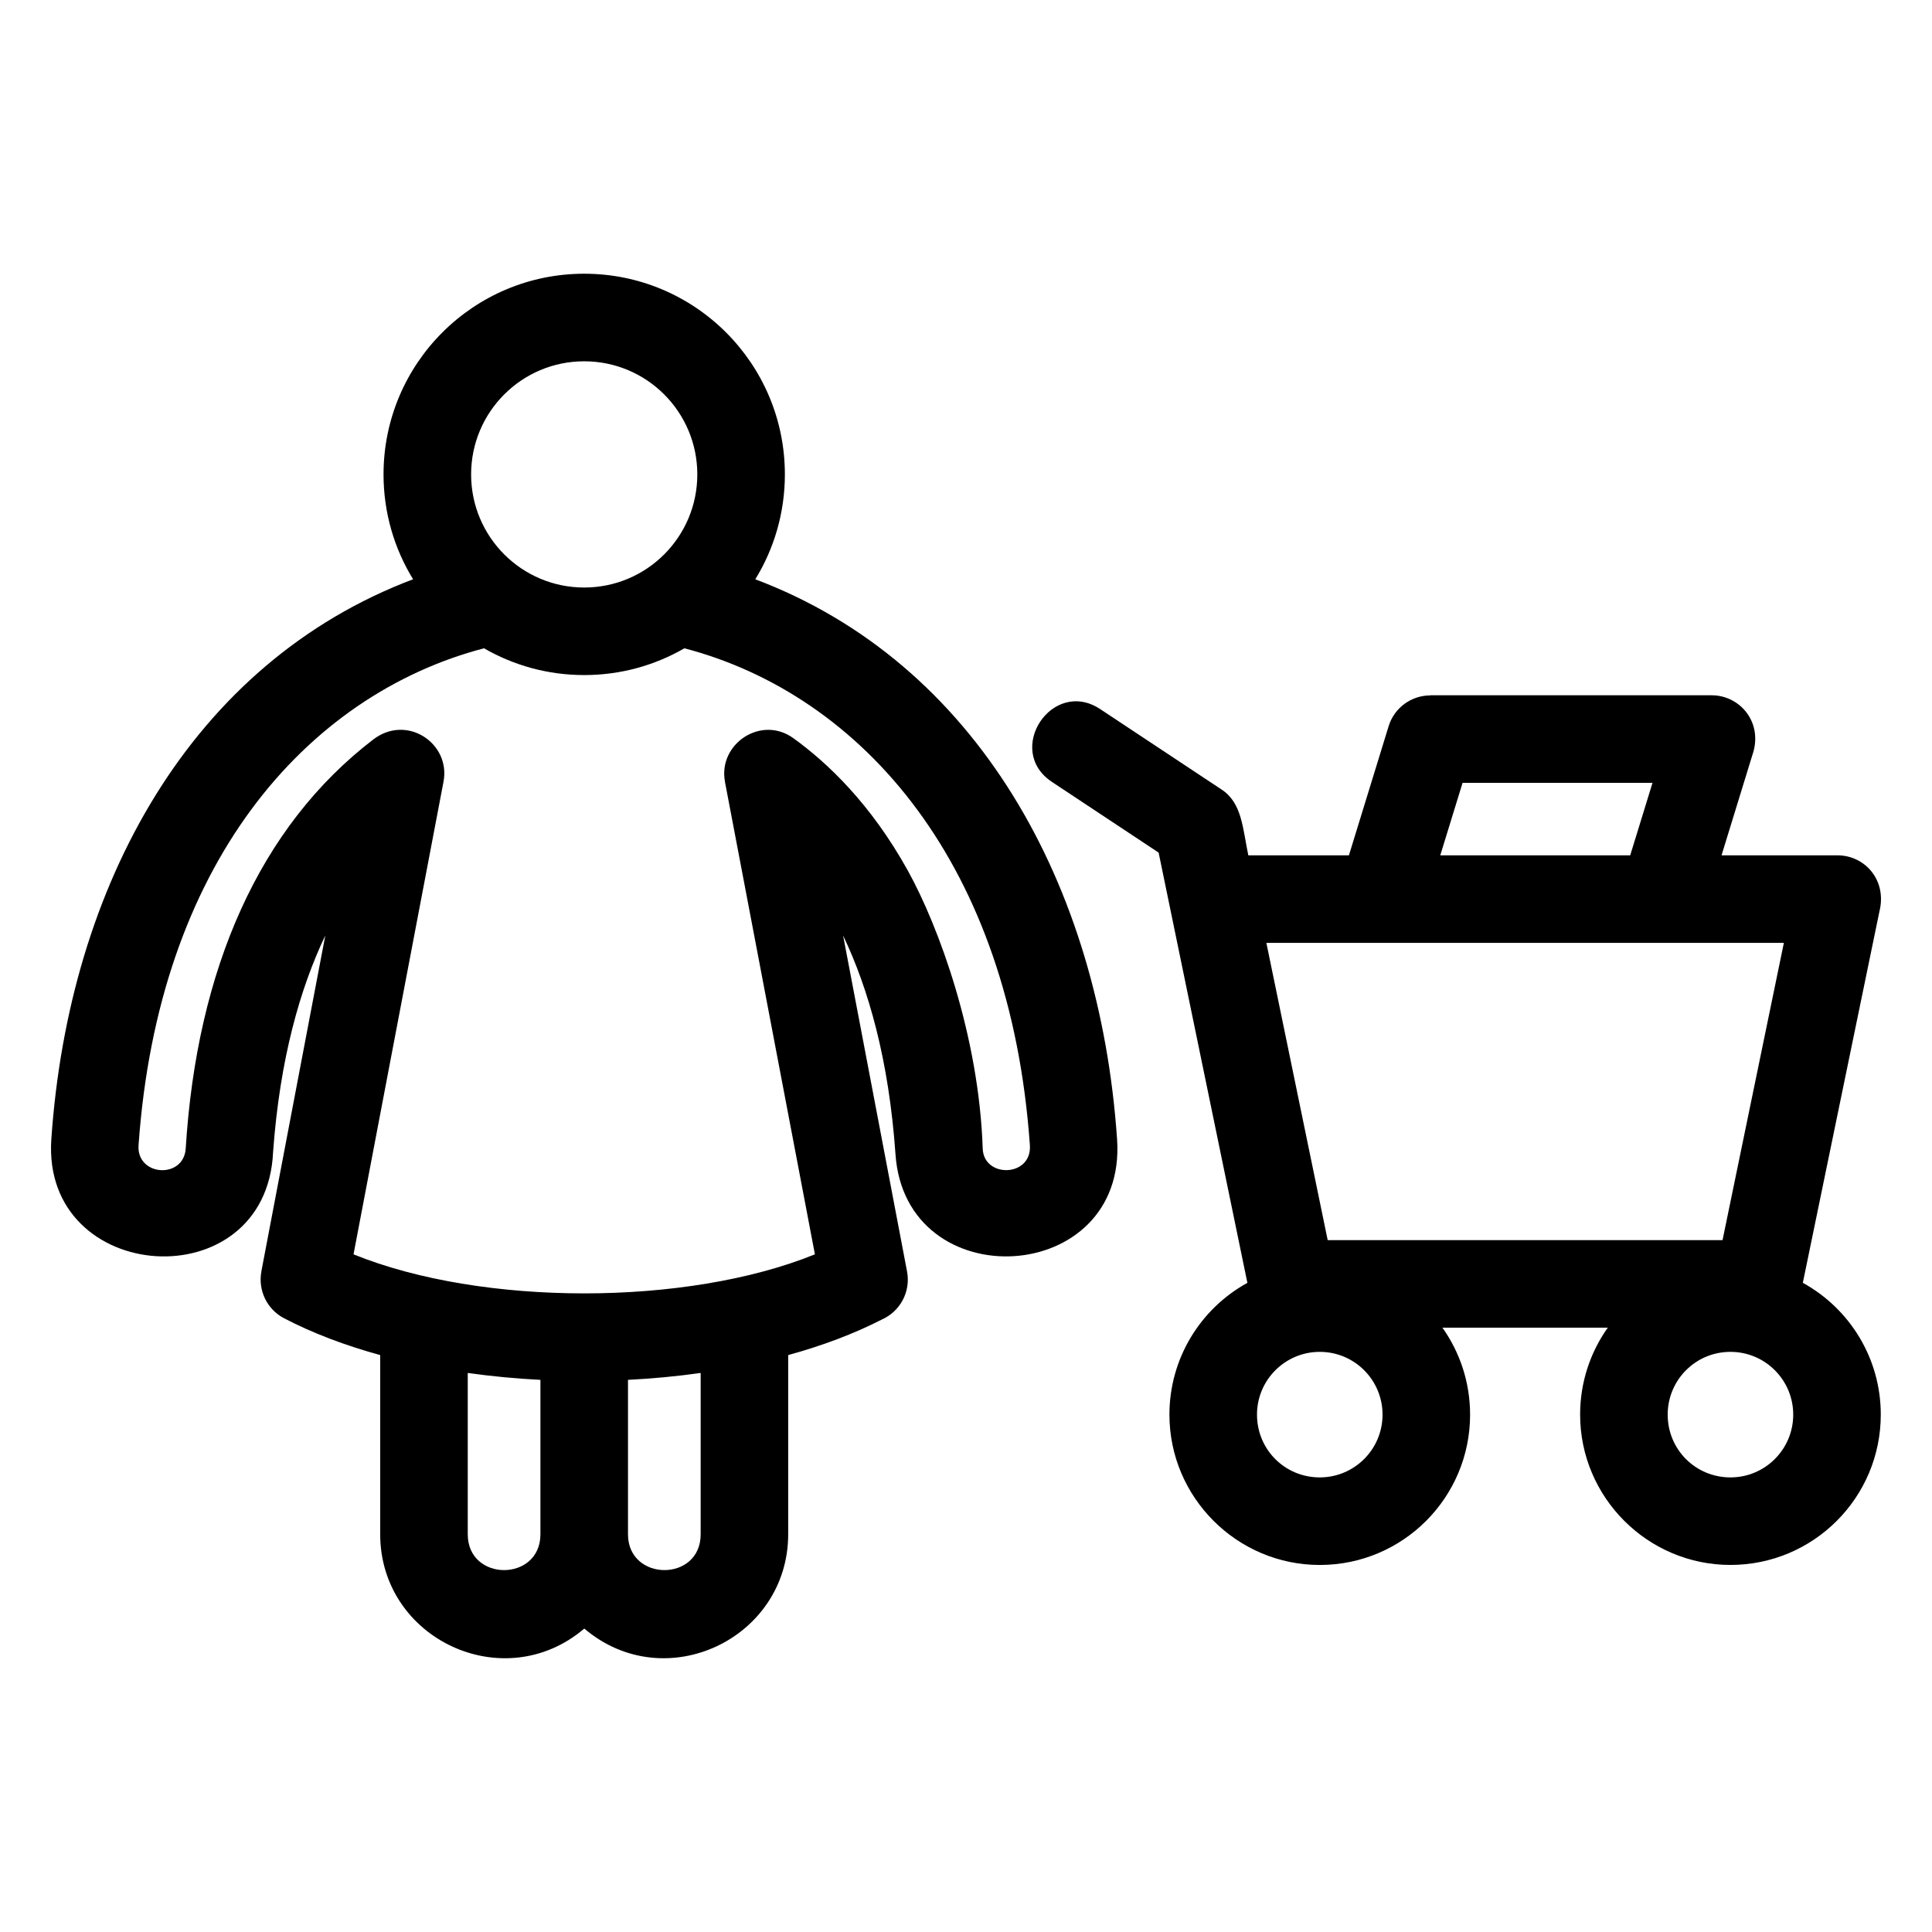
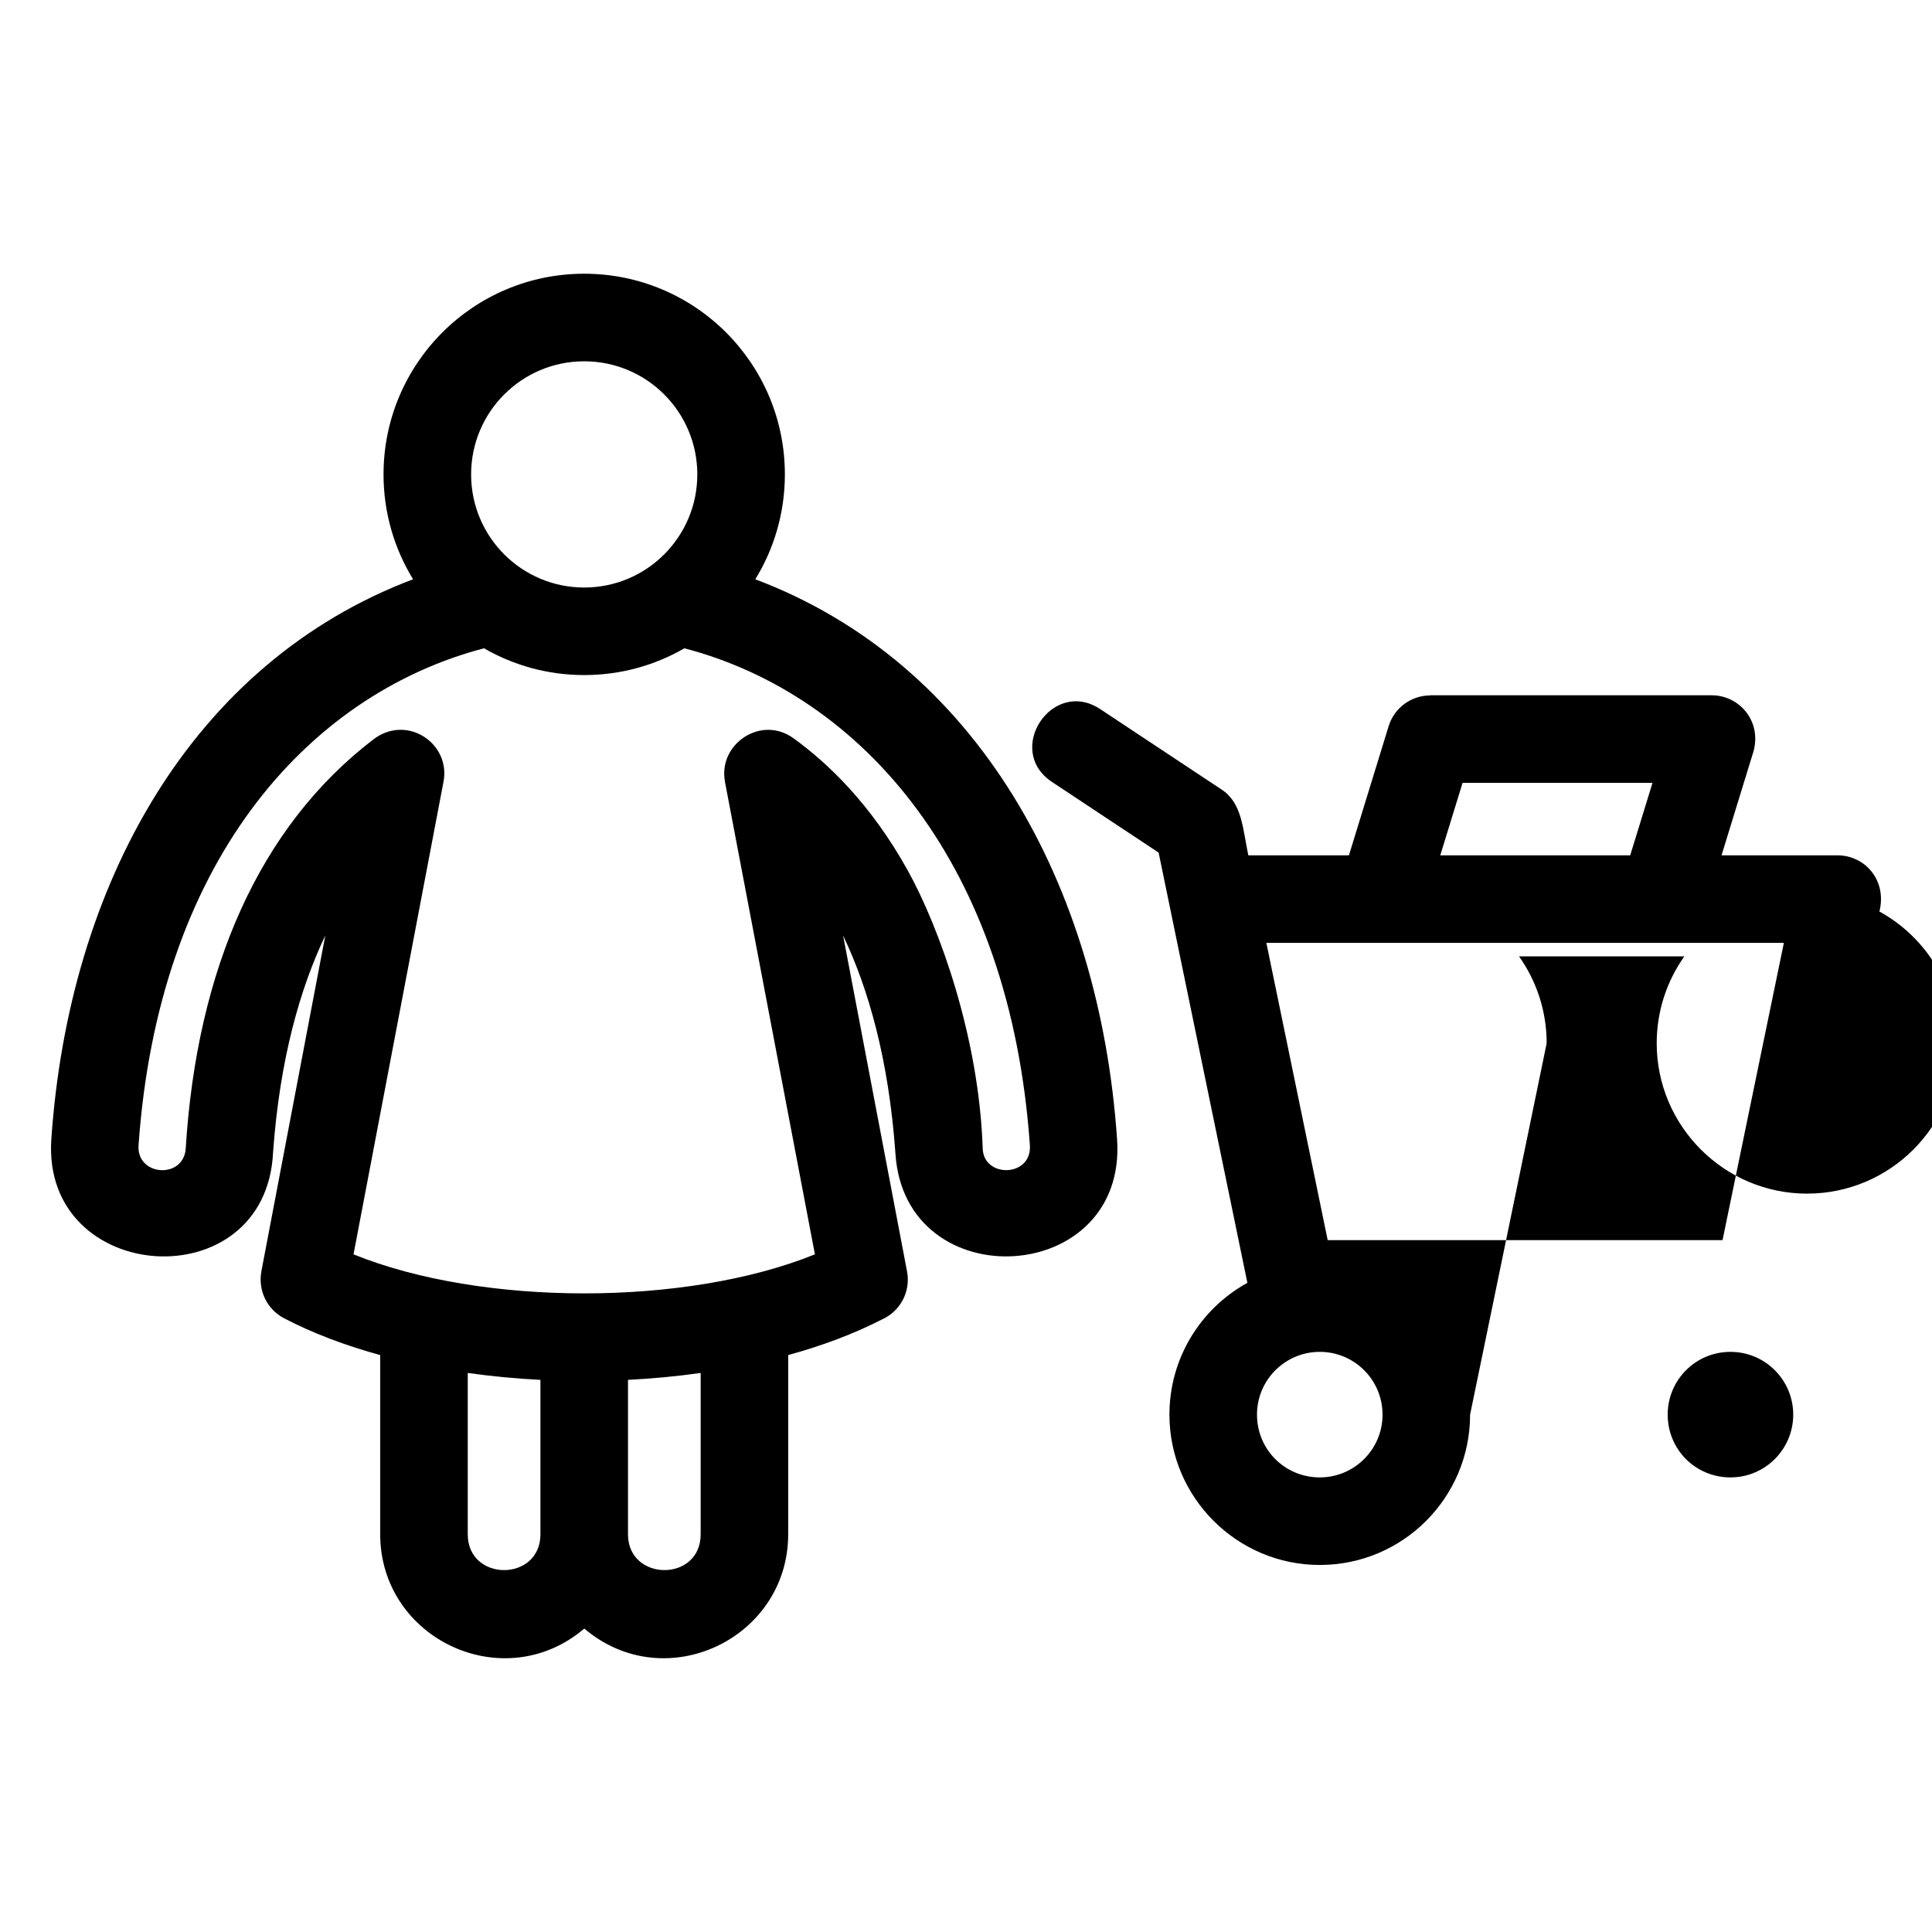
<svg xmlns="http://www.w3.org/2000/svg" fill="#000000" width="800px" height="800px" version="1.1" viewBox="144 144 512 512">
-   <path d="m245.64 269.72c0-29.371 23.809-53.18 53.18-53.18s53.18 23.809 53.18 53.18c0 10.188-2.867 19.707-7.836 27.797 58.68 22.152 91.25 80.828 95.875 148.44 2.66 38.977-56.125 42.227-58.727 3.914-1.754-25-7.152-43.832-13.883-57.953l16.953 89.062c1.012 5.387-1.887 10.598-6.695 12.715-7.422 3.801-15.812 6.945-24.809 9.414v47.484c0 27.656-32.598 43.215-54.035 24.992-21.34 18.18-54.086 2.773-54.086-24.992v-47.484c-9.27-2.547-17.895-5.797-25.473-9.758-4.617-2.41-6.926-7.504-6.016-12.367l-0.012-0.008 16.953-89.062c-6.676 14.012-12.039 32.664-13.836 57.371-1.754 39.375-61.352 35.371-58.773-3.332 4.625-67.605 37.195-126.29 95.875-148.44-4.969-8.086-7.836-17.609-7.836-27.797zm287.95 249.17c0 22.004-17.832 39.844-39.84 39.844-21.934 0-39.84-17.906-39.84-39.844 0-14.84 8.164-28.039 20.66-34.922l-23.523-114.02-28.254-18.719c-12.711-8.422 0.078-27.719 12.781-19.305l32.223 21.352c5.336 3.535 5.527 10.191 7.016 17.398h26.664l10.52-34.211c1.527-4.977 6.109-8.176 11.055-8.172v-0.035h74.543c7.617 0 13.789 7.344 10.789 15.875l-8.16 26.539h30.711c7.309 0 13.199 6.629 11.129 14.887l-20.297 98.402c12.504 6.887 20.66 20.078 20.66 34.922 0 22.004-17.84 39.844-39.84 39.844-21.941 0-39.84-17.906-39.84-39.844 0-8.582 2.715-16.531 7.332-23.035h-43.824c4.617 6.504 7.332 14.453 7.332 23.035zm-39.84-16.633c-9.188 0-16.633 7.449-16.633 16.633 0 9.254 7.383 16.637 16.633 16.637 9.188 0 16.637-7.445 16.637-16.637 0-9.188-7.445-16.633-16.637-16.633zm108.84 0c-9.266 0-16.637 7.473-16.637 16.633 0 9.254 7.383 16.637 16.637 16.637 9.188 0 16.633-7.445 16.633-16.637 0-9.188-7.445-16.633-16.633-16.633zm-20.66-150.79h-50.336l-5.91 19.207h50.336zm34.812 42.41h-137.14l16.25 78.773h104.64zm-317.92-70.977c-9.668 0-18.738-2.582-26.551-7.094-23.363 6.106-45.297 20.422-61.855 42.965-16.031 21.828-27.074 51.383-29.699 88.73-0.566 8.258 11.996 9.059 12.504 0.832 2.941-47.543 19.566-85.289 49.699-108.36 8.902-6.82 20.531 1.016 18.621 11.152l-23.852 125.29c34.008 13.801 88.266 13.793 122.27 0l-23.852-125.29h0.012c-1.855-9.926 9.543-17.68 18.113-11.508 8.949 6.438 20.535 17.375 30.367 35.133 8.246 14.895 18.844 43.934 19.828 73.625 0.258 7.922 13.078 7.617 12.504-0.875-2.625-37.344-13.668-66.895-29.699-88.715-16.555-22.547-38.492-36.871-61.863-42.977-7.812 4.512-16.875 7.094-26.547 7.094zm0-83.152c-16.555 0-29.973 13.418-29.973 29.98 0 16.555 13.418 29.973 29.973 29.973s29.973-13.418 29.973-29.973c0-16.559-13.418-29.98-29.973-29.98zm30.859 268.1c-6.312 0.895-12.766 1.5-19.258 1.828v40.93c0 12.574 19.258 12.723 19.258 0zm-42.465 1.832c-6.492-0.332-12.941-0.941-19.258-1.832v42.754c0 12.656 19.258 12.656 19.258 0z" />
+   <path d="m245.64 269.72c0-29.371 23.809-53.18 53.18-53.18s53.18 23.809 53.18 53.18c0 10.188-2.867 19.707-7.836 27.797 58.68 22.152 91.25 80.828 95.875 148.44 2.66 38.977-56.125 42.227-58.727 3.914-1.754-25-7.152-43.832-13.883-57.953l16.953 89.062c1.012 5.387-1.887 10.598-6.695 12.715-7.422 3.801-15.812 6.945-24.809 9.414v47.484c0 27.656-32.598 43.215-54.035 24.992-21.34 18.18-54.086 2.773-54.086-24.992v-47.484c-9.27-2.547-17.895-5.797-25.473-9.758-4.617-2.41-6.926-7.504-6.016-12.367l-0.012-0.008 16.953-89.062c-6.676 14.012-12.039 32.664-13.836 57.371-1.754 39.375-61.352 35.371-58.773-3.332 4.625-67.605 37.195-126.29 95.875-148.44-4.969-8.086-7.836-17.609-7.836-27.797zm287.95 249.17c0 22.004-17.832 39.844-39.84 39.844-21.934 0-39.84-17.906-39.84-39.844 0-14.84 8.164-28.039 20.66-34.922l-23.523-114.02-28.254-18.719c-12.711-8.422 0.078-27.719 12.781-19.305l32.223 21.352c5.336 3.535 5.527 10.191 7.016 17.398h26.664l10.52-34.211c1.527-4.977 6.109-8.176 11.055-8.172v-0.035h74.543c7.617 0 13.789 7.344 10.789 15.875l-8.16 26.539h30.711c7.309 0 13.199 6.629 11.129 14.887c12.504 6.887 20.66 20.078 20.66 34.922 0 22.004-17.84 39.844-39.84 39.844-21.941 0-39.84-17.906-39.84-39.844 0-8.582 2.715-16.531 7.332-23.035h-43.824c4.617 6.504 7.332 14.453 7.332 23.035zm-39.84-16.633c-9.188 0-16.633 7.449-16.633 16.633 0 9.254 7.383 16.637 16.633 16.637 9.188 0 16.637-7.445 16.637-16.637 0-9.188-7.445-16.633-16.637-16.633zm108.84 0c-9.266 0-16.637 7.473-16.637 16.633 0 9.254 7.383 16.637 16.637 16.637 9.188 0 16.633-7.445 16.633-16.637 0-9.188-7.445-16.633-16.633-16.633zm-20.66-150.79h-50.336l-5.91 19.207h50.336zm34.812 42.41h-137.14l16.25 78.773h104.64zm-317.92-70.977c-9.668 0-18.738-2.582-26.551-7.094-23.363 6.106-45.297 20.422-61.855 42.965-16.031 21.828-27.074 51.383-29.699 88.73-0.566 8.258 11.996 9.059 12.504 0.832 2.941-47.543 19.566-85.289 49.699-108.36 8.902-6.82 20.531 1.016 18.621 11.152l-23.852 125.29c34.008 13.801 88.266 13.793 122.27 0l-23.852-125.29h0.012c-1.855-9.926 9.543-17.68 18.113-11.508 8.949 6.438 20.535 17.375 30.367 35.133 8.246 14.895 18.844 43.934 19.828 73.625 0.258 7.922 13.078 7.617 12.504-0.875-2.625-37.344-13.668-66.895-29.699-88.715-16.555-22.547-38.492-36.871-61.863-42.977-7.812 4.512-16.875 7.094-26.547 7.094zm0-83.152c-16.555 0-29.973 13.418-29.973 29.98 0 16.555 13.418 29.973 29.973 29.973s29.973-13.418 29.973-29.973c0-16.559-13.418-29.98-29.973-29.98zm30.859 268.1c-6.312 0.895-12.766 1.5-19.258 1.828v40.93c0 12.574 19.258 12.723 19.258 0zm-42.465 1.832c-6.492-0.332-12.941-0.941-19.258-1.832v42.754c0 12.656 19.258 12.656 19.258 0z" />
</svg>